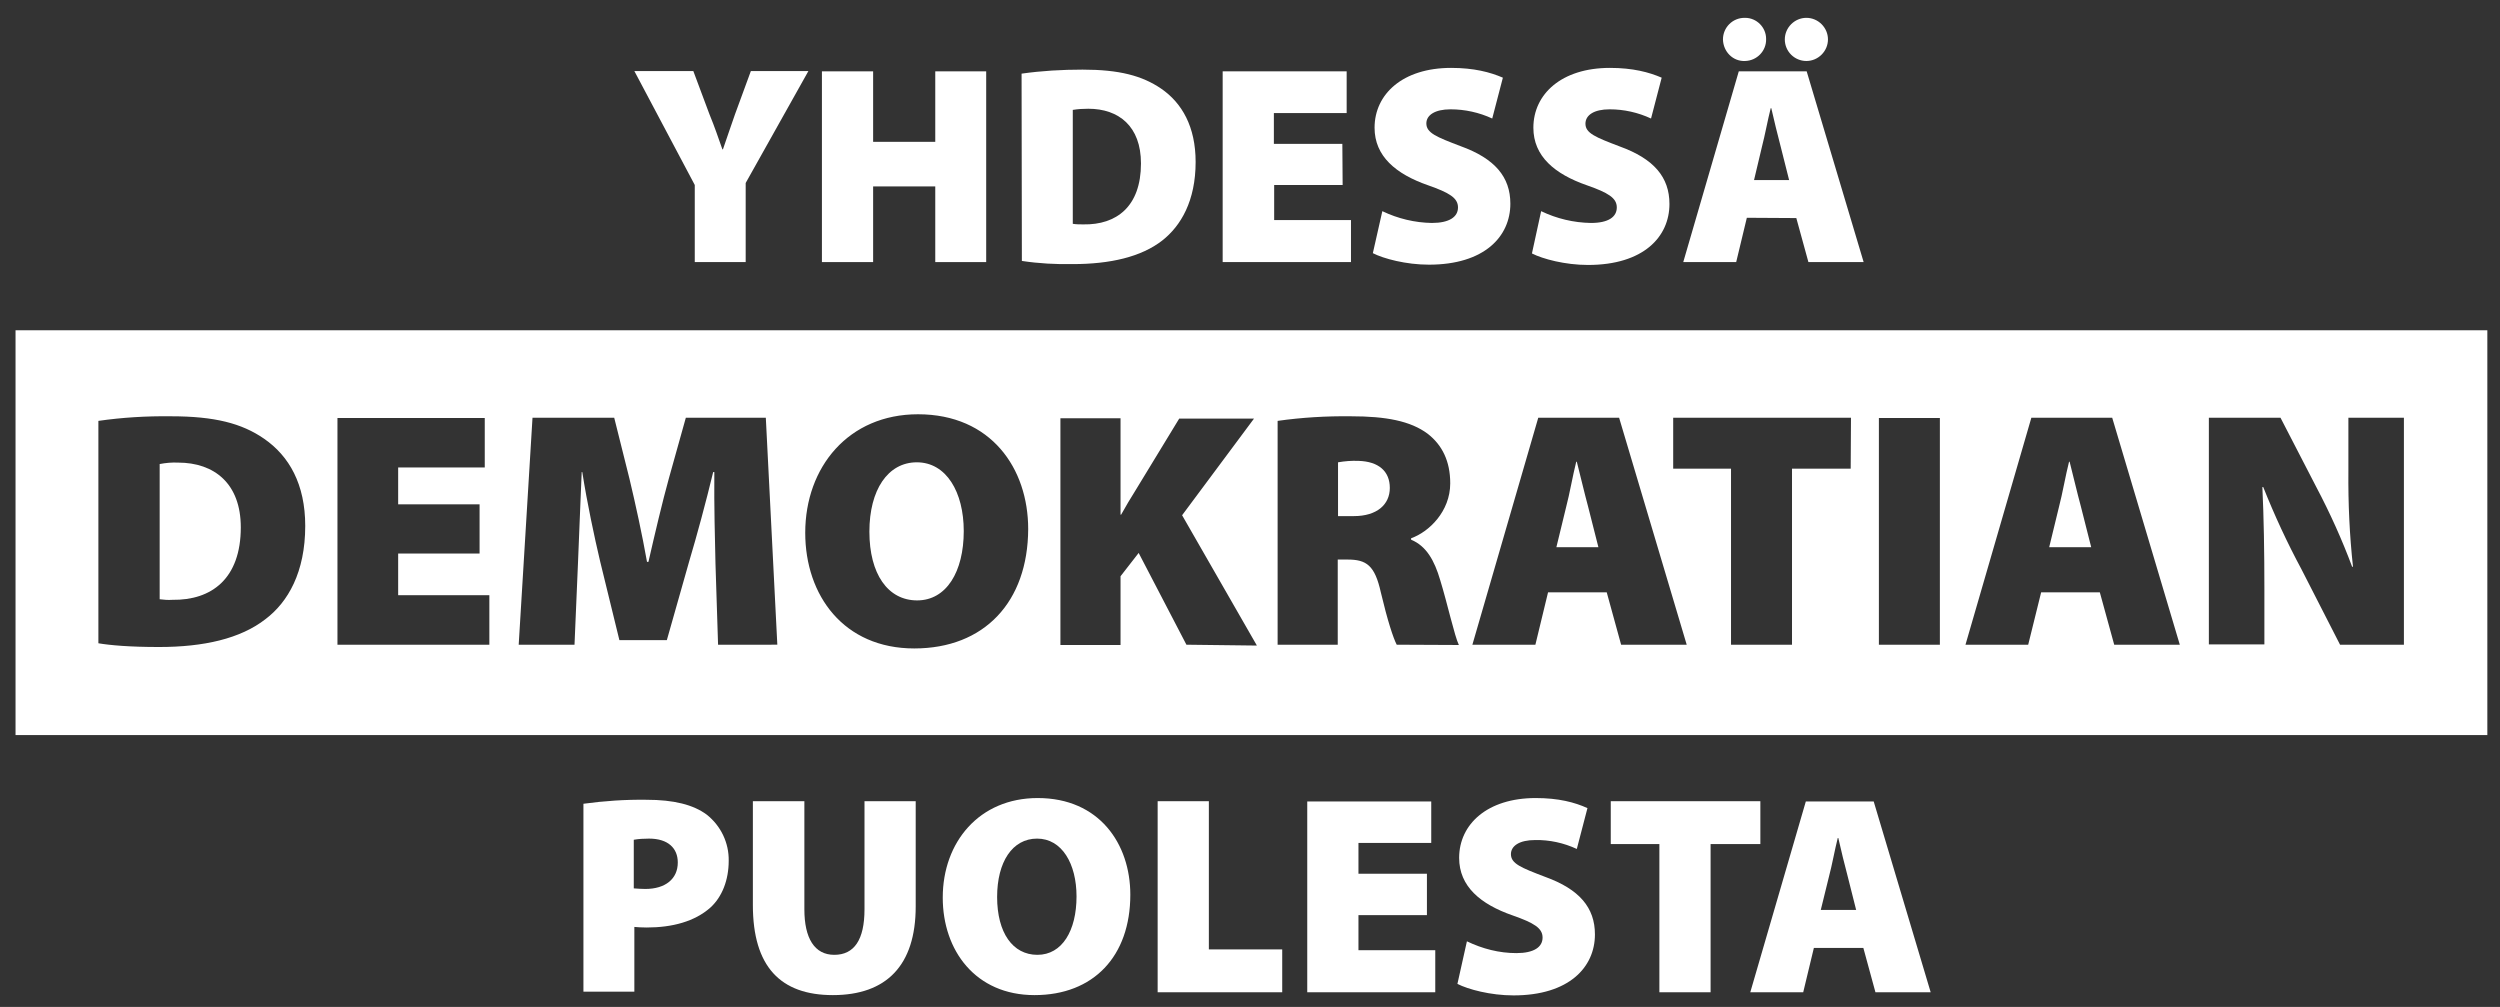
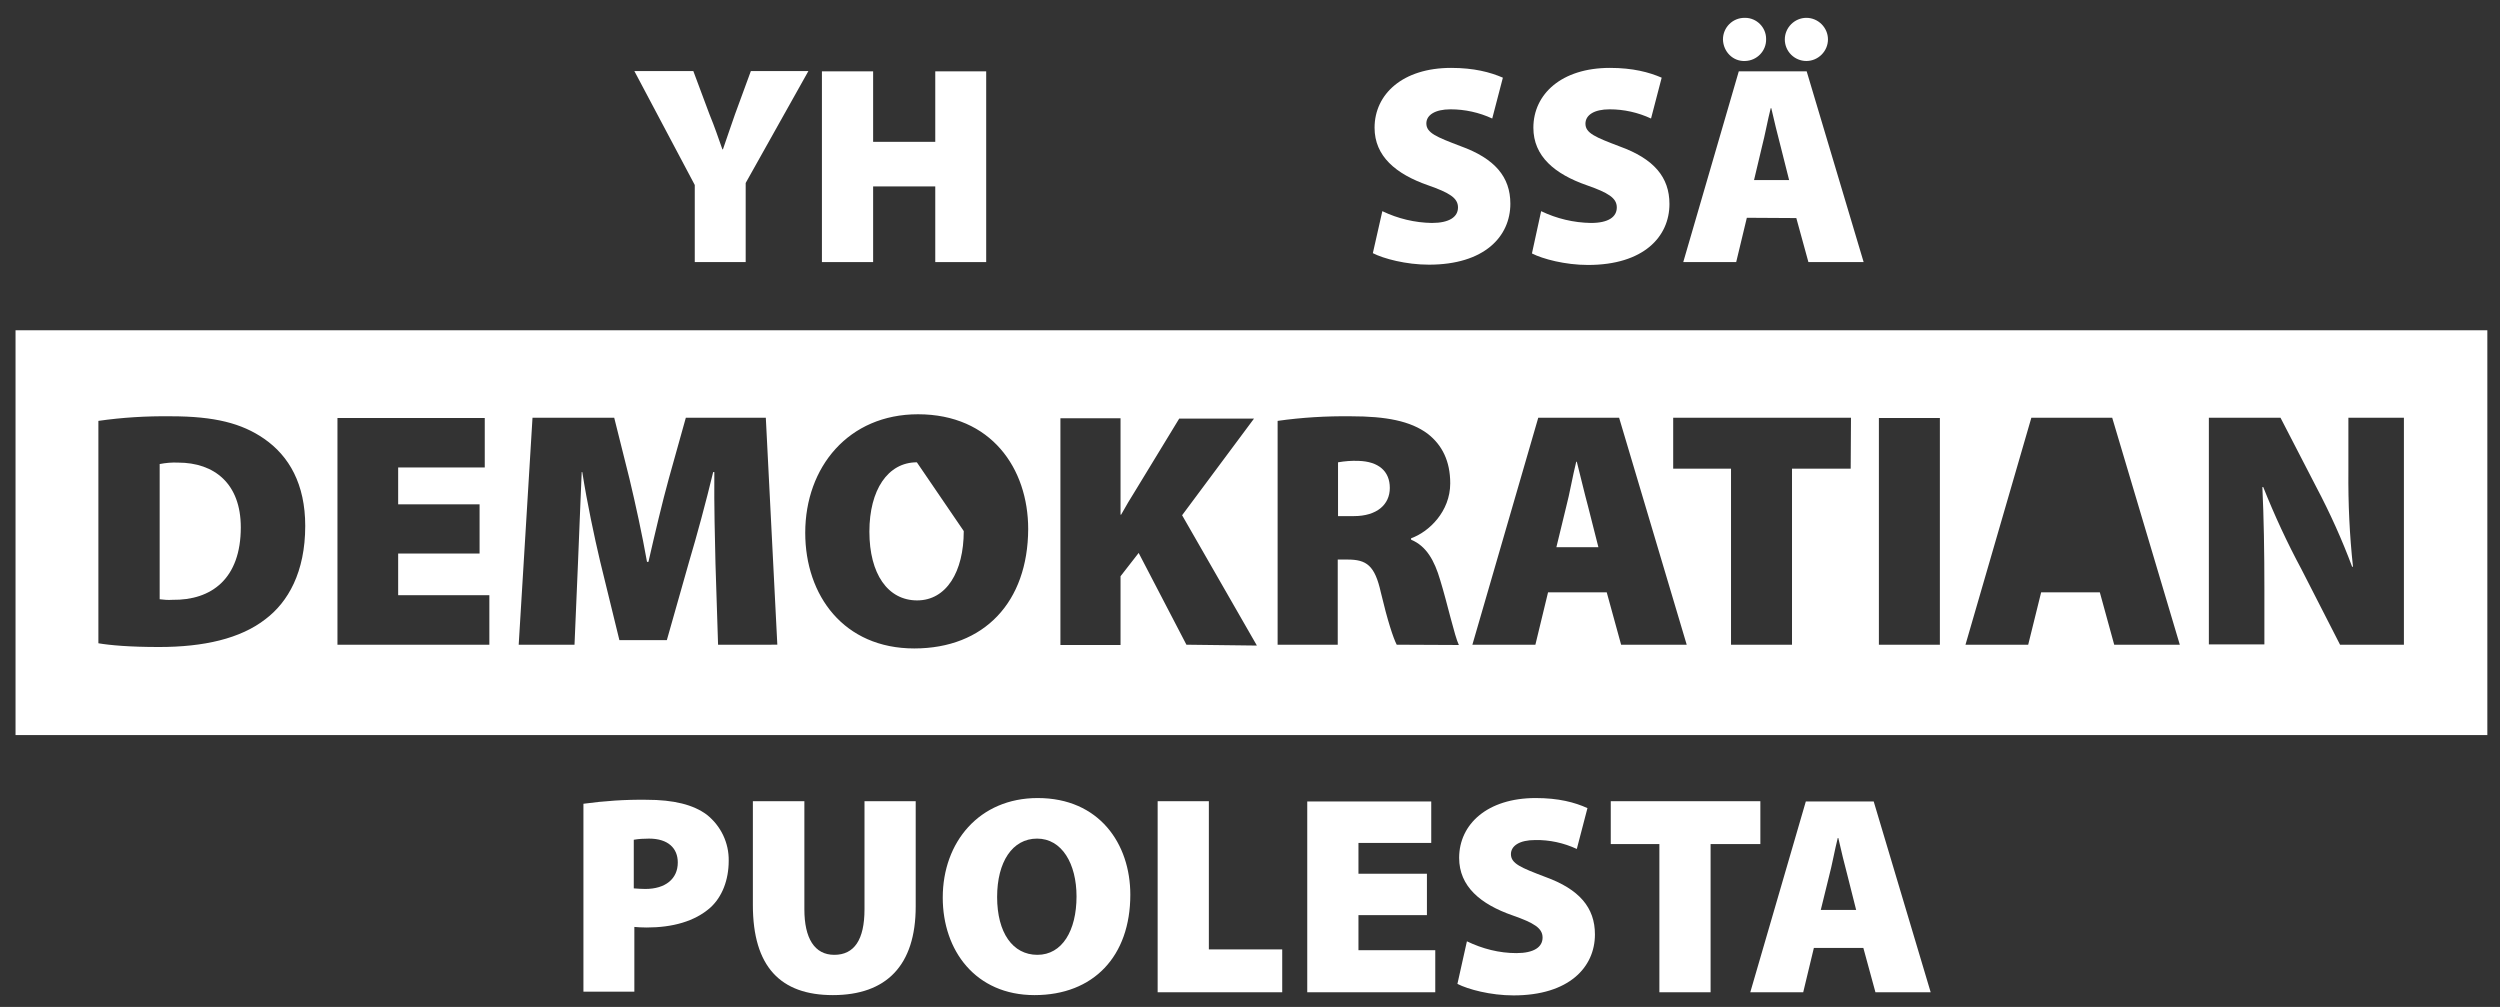
<svg xmlns="http://www.w3.org/2000/svg" version="1.1" id="Layer_1" x="0px" y="0px" viewBox="0 0 869 350" style="enable-background:new 0 0 869 350;" xml:space="preserve">
  <rect x="0" y="0" width="869" height="350" fill="#333333" stroke="none" />
  <style type="text/css">
	.st0{fill:#FFFFFF;}
</style>
  <path class="st0" d="M241.5,91.1V64.3l-21-39.6H241l5.6,15c1.9,4.6,3,8,4.5,12.2h0.2c1.3-4,2.7-7.7,4.2-12.2l5.5-15h20l-21.8,38.9  v27.5H241.5z" />
  <path class="st0" d="M303.5,24.8v24.5h21.6V24.8h17.7v66.3h-17.7V64.8h-21.6v26.3h-17.8V24.8H303.5z" />
-   <path class="st0" d="M355.1,25.6c7-1,14.1-1.4,21.2-1.4c12.7,0,20.7,2.1,27.3,6.6c7.3,5,12,13.3,12,25.5c0,13.5-5.1,22.2-11.6,27.3  c-7.3,5.7-18.1,8.2-31.1,8.2c-5.9,0.1-11.8-0.2-17.7-1.1L355.1,25.6z M372.9,77.8c1.2,0.2,2.5,0.2,3.7,0.2c11.5,0.2,20-6.2,20-21.2  c0-12.9-7.7-19-18.3-19c-1.8,0-3.6,0.1-5.4,0.4L372.9,77.8z" />
-   <path class="st0" d="M466.7,64.3h-23.8v12.2h26.7v14.6H425V24.8h43.1v14.5h-25.3V50h23.8L466.7,64.3z" />
  <path class="st0" d="M480.5,73.4c5.4,2.6,11.3,4,17.2,4.1c6.1,0,9.1-2.1,9.1-5.4s-3-5.1-10.4-7.7c-11.2-3.9-18.6-10.1-18.6-20  c0-11.7,9.8-20.8,26.6-20.8c8,0,13.6,1.5,18,3.4l-3.7,14.2c-4.5-2.1-9.5-3.2-14.5-3.2c-5.4,0-8.4,2-8.4,4.9c0,3.3,3.5,4.7,11.9,7.9  c11.9,4.3,17.3,10.7,17.3,20c0,11.4-9,21.2-28.3,21.2c-8,0-15.8-2.1-19.5-4L480.5,73.4z" />
  <path class="st0" d="M535.7,73.4c5.4,2.6,11.3,4,17.3,4.1c6.1,0,9-2.1,9-5.4s-3-5.1-10.4-7.7c-11.2-3.9-18.6-10.1-18.6-20  c0-11.7,9.8-20.8,26.6-20.8c8,0,13.6,1.5,18,3.4l-3.7,14.2c-4.5-2.1-9.4-3.2-14.4-3.2c-5.4,0-8.4,2-8.4,5c0,3.3,3.5,4.7,11.9,7.9  c11.9,4.3,17.3,10.7,17.3,20c0,11.4-9,21.2-28.3,21.2c-8,0-15.8-2.1-19.5-4L535.7,73.4z" />
  <path class="st0" d="M607.2,75.7l-3.7,15.4h-18.4l19.3-66.3H628l19.8,66.3h-19.2l-4.2-15.3L607.2,75.7z M598.9,13.7  c0-4.1,3.3-7.5,7.5-7.5c0.1,0,0.1,0,0.2,0c4,0,7.3,3.3,7.3,7.3c0,0,0,0.1,0,0.1c0.1,4.1-3.2,7.5-7.3,7.6  C602.4,21.4,599,18,598.9,13.7C598.9,13.8,598.9,13.8,598.9,13.7L598.9,13.7z M621.9,62.6l-3-11.9c-1-3.7-2.3-9.2-3.2-13.1h-0.2  c-1,3.9-2,9.4-3,13.2l-2.8,11.8H621.9z M620.4,13.7c0-4.1,3.4-7.5,7.5-7.5s7.5,3.4,7.5,7.5s-3.4,7.5-7.5,7.5S620.4,17.9,620.4,13.7z  " />
-   <path class="st0" d="M318.7,160.7c-10.1,0-16.5,9.6-16.5,24.1c0,14.7,6.4,23.9,16.6,23.9s16.2-10,16.2-24.1  C335,171,328.9,160.7,318.7,160.7z" />
+   <path class="st0" d="M318.7,160.7c-10.1,0-16.5,9.6-16.5,24.1c0,14.7,6.4,23.9,16.6,23.9s16.2-10,16.2-24.1  z" />
  <path class="st0" d="M548.1,160.5h-0.2c-1.2,4.7-2.3,11.2-3.5,15.7l-3.4,14h14.6L552,176C550.8,171.6,549.3,165.2,548.1,160.5z" />
  <path class="st0" d="M472.2,160.2c-2.4-0.1-4.8,0.1-7.1,0.5v18.7h5.5c8,0,12.5-4,12.5-9.8S479.2,160.4,472.2,160.2z" />
  <path class="st0" d="M61.9,160.8c-2.2-0.1-4.3,0.1-6.4,0.5v47c1.5,0.2,3,0.3,4.4,0.2c13.7,0.2,23.8-7.4,23.8-25.2  C83.7,168.1,74.5,160.8,61.9,160.8z" />
-   <path class="st0" d="M719.4,160.5h-0.2c-1.2,4.7-2.3,11.2-3.5,15.7l-3.4,14h14.6l-3.6-14.2C722.1,171.6,720.6,165.2,719.4,160.5z" />
  <path class="st0" d="M5.4,114.8v140.7h859.2V114.8H5.4z M92.3,215.2c-8.7,6.8-21.5,9.7-37,9.7c-10.2,0-17-0.6-21.1-1.3v-77.3  c8.3-1.2,16.7-1.7,25.2-1.6c15.1,0,24.6,2.4,32.4,7.8c8.7,6,14.3,15.8,14.3,30.3C106.1,198.9,100.1,209.3,92.3,215.2z M170.2,224.1  h-52.9v-78.8h51.2v17.2h-30.1v12.8h28.3v17.1h-28.3v14.5h31.7V224.1z M249.6,224.1l-0.9-28.2c-0.2-9-0.5-19.5-0.4-31.8h-0.4  c-2.5,10.4-5.7,22.2-8.3,30.9l-7.8,27.5h-16.5l-6.7-27.4c-2-8.5-4.5-20.2-6.2-31h-0.2c-0.5,11.1-0.9,22.8-1.3,31.8l-1.2,28.2h-19.4  l4.8-78.9h28.4l5.3,21.2c2.1,8.8,4.4,19.3,6.1,28.9h0.5c2.2-9.6,4.8-20.7,7.1-29l5.9-21.1h27.8l4,78.9L249.6,224.1z M317.8,225.4  c-24.5,0-37.9-18.4-37.9-40.2c0-22.9,15.1-41.2,39.2-41.2c25.4,0,38.3,18.8,38.3,39.9C357.3,209.3,342.1,225.4,317.8,225.4  L317.8,225.4z M412.4,224.1l-16.6-31.9l-6.3,8.1v23.9h-20.9v-78.8h20.9v33.5h0.2c1.6-2.9,3.4-5.9,5.1-8.6l15.1-24.8h26l-25,33.6  l26,45.3L412.4,224.1z M485.5,224.1c-1.2-2.3-3.2-8.4-5.5-18.1c-2.1-9.5-5-11.5-11.6-11.5h-3.4v29.6h-20.9v-77.8  c8.4-1.2,17-1.7,25.5-1.6c12.1,0,20.7,1.6,26.7,6.1c5,3.9,7.8,9.5,7.8,17.2c0,9.8-7.4,16.9-13.6,19.1v0.5c5.3,2.2,8.1,7.2,10.1,14  c2.5,8.1,5,19.5,6.5,22.6L485.5,224.1z M563.5,224.1l-5-18.2h-20.4l-4.4,18.2h-21.9l22.9-78.9h28.1l23.5,78.9H563.5z M643.3,162.9  h-20.4v61.2h-21.2v-61.2h-20.1v-17.7h61.8L643.3,162.9z M674.3,224.1h-21.2v-78.8h21.2V224.1z M734.9,224.1l-5-18.2h-20.4l-4.5,18.2  h-21.8l22.9-78.9h28.1l23.5,78.9H734.9z M835.6,224.1h-22.2L800,197.9c-5-9.3-9.4-18.8-13.3-28.6h-0.3c0.5,10.6,0.7,22.6,0.7,35.3  v19.4h-19.3v-78.8h24.9l12.5,24.2c4.7,8.9,8.9,18.2,12.4,27.6h0.3c-1.2-11-1.7-22.1-1.6-33.2v-18.6h19.3V224.1z" />
  <path class="st0" d="M202.7,279.4c7.3-1,14.6-1.5,22-1.4c9.5,0,16.3,1.7,21,5.2c4.9,3.9,7.7,9.8,7.6,16c0,6.7-2.3,12.6-6.4,16.3  c-5.4,4.8-13.2,6.9-22.1,6.9c-1.7,0-3.2-0.1-4.3-0.2v22.5h-17.7V279.4z M220.3,308.8c1.3,0.1,2.7,0.2,4,0.2c7,0,11.3-3.5,11.3-9.2  c0-4.9-3.3-8.3-10-8.3c-1.8,0-3.6,0.1-5.3,0.4L220.3,308.8z" />
  <path class="st0" d="M279.6,278.5v37.6c0,10,3.5,15.8,10.4,15.8s10.5-5.2,10.5-15.8v-37.6h17.8v36.6c0,20.5-10.2,30.8-28.8,30.8  c-18.2,0-27.8-9.9-27.8-31.3v-36.1H279.6z" />
  <path class="st0" d="M392.9,311c0,21.4-12.8,34.9-33.3,34.9s-31.9-15.5-31.9-33.9c0-19.3,12.7-34.6,33-34.6  C382.1,277.4,392.9,293.3,392.9,311z M346.6,311.8c0,12.4,5.4,20.1,14,20.1s13.6-8.4,13.6-20.3c0-11.4-5.1-20.1-13.7-20.1  S346.6,299.6,346.6,311.8z" />
  <path class="st0" d="M402.4,278.5h17.8V330h25.5v14.9h-43.3V278.5z" />
  <path class="st0" d="M496,318.1h-23.8v12.2h26.7v14.6h-44.5v-66.3h43.1V293h-25.3v10.7H496V318.1z" />
  <path class="st0" d="M509.9,327.2c5.4,2.6,11.2,4.1,17.2,4.1c6.1,0,9.1-2.1,9.1-5.4s-3-5.1-10.4-7.7c-11.2-3.9-18.6-10.1-18.6-20  c0-11.7,9.8-20.8,26.6-20.8c8,0,13.6,1.5,18,3.5l-3.7,14.2c-4.5-2.1-9.5-3.2-14.5-3.1c-5.4,0-8.4,2-8.4,4.9c0,3.3,3.5,4.7,11.9,7.9  c11.9,4.3,17.3,10.7,17.3,20c0,11.4-9,21.2-28.3,21.2c-8,0-15.8-2.1-19.5-4L509.9,327.2z" />
  <path class="st0" d="M576.8,293.4h-16.9v-14.9h52v14.9h-17.3v51.5h-17.8V293.4z" />
  <path class="st0" d="M630.5,329.5l-3.7,15.4h-18.4l19.3-66.3h23.6l19.8,66.3h-19.2l-4.2-15.4H630.5z M645.2,316.3l-3-11.9  c-1-3.7-2.3-9.1-3.2-13.1h-0.2c-1,3.9-2,9.5-3,13.2l-2.9,11.8H645.2z" />
</svg>